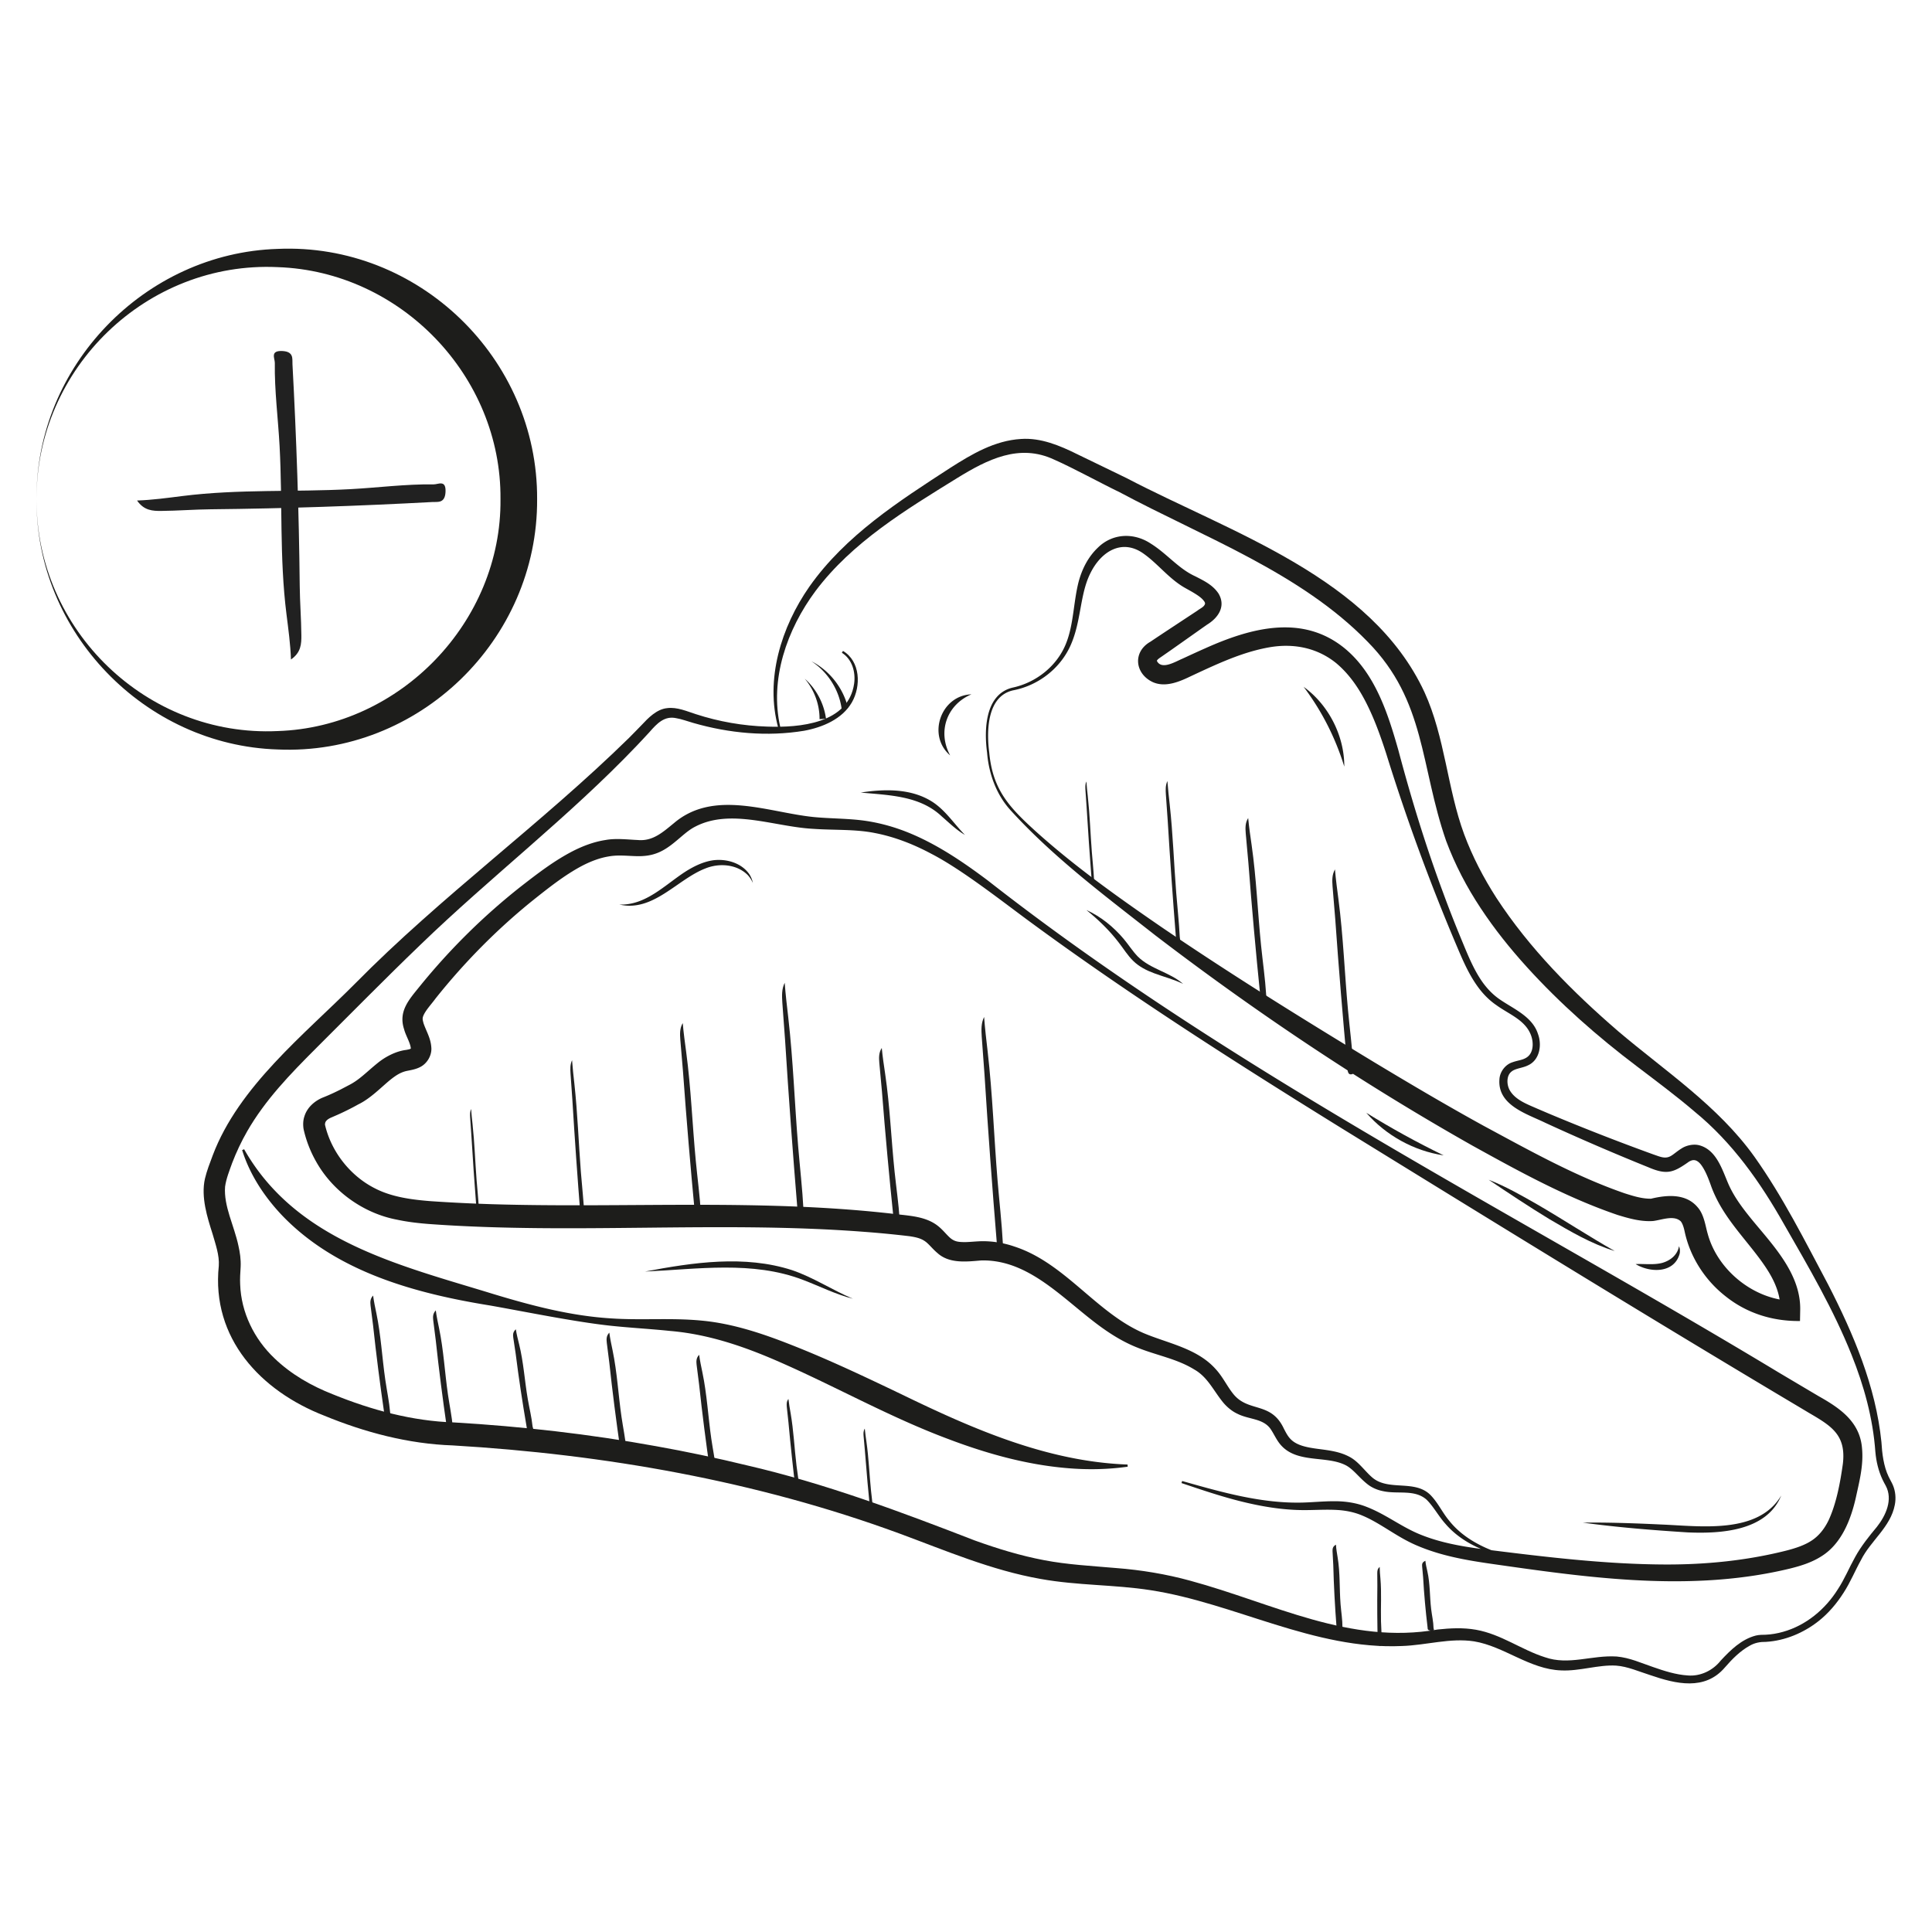
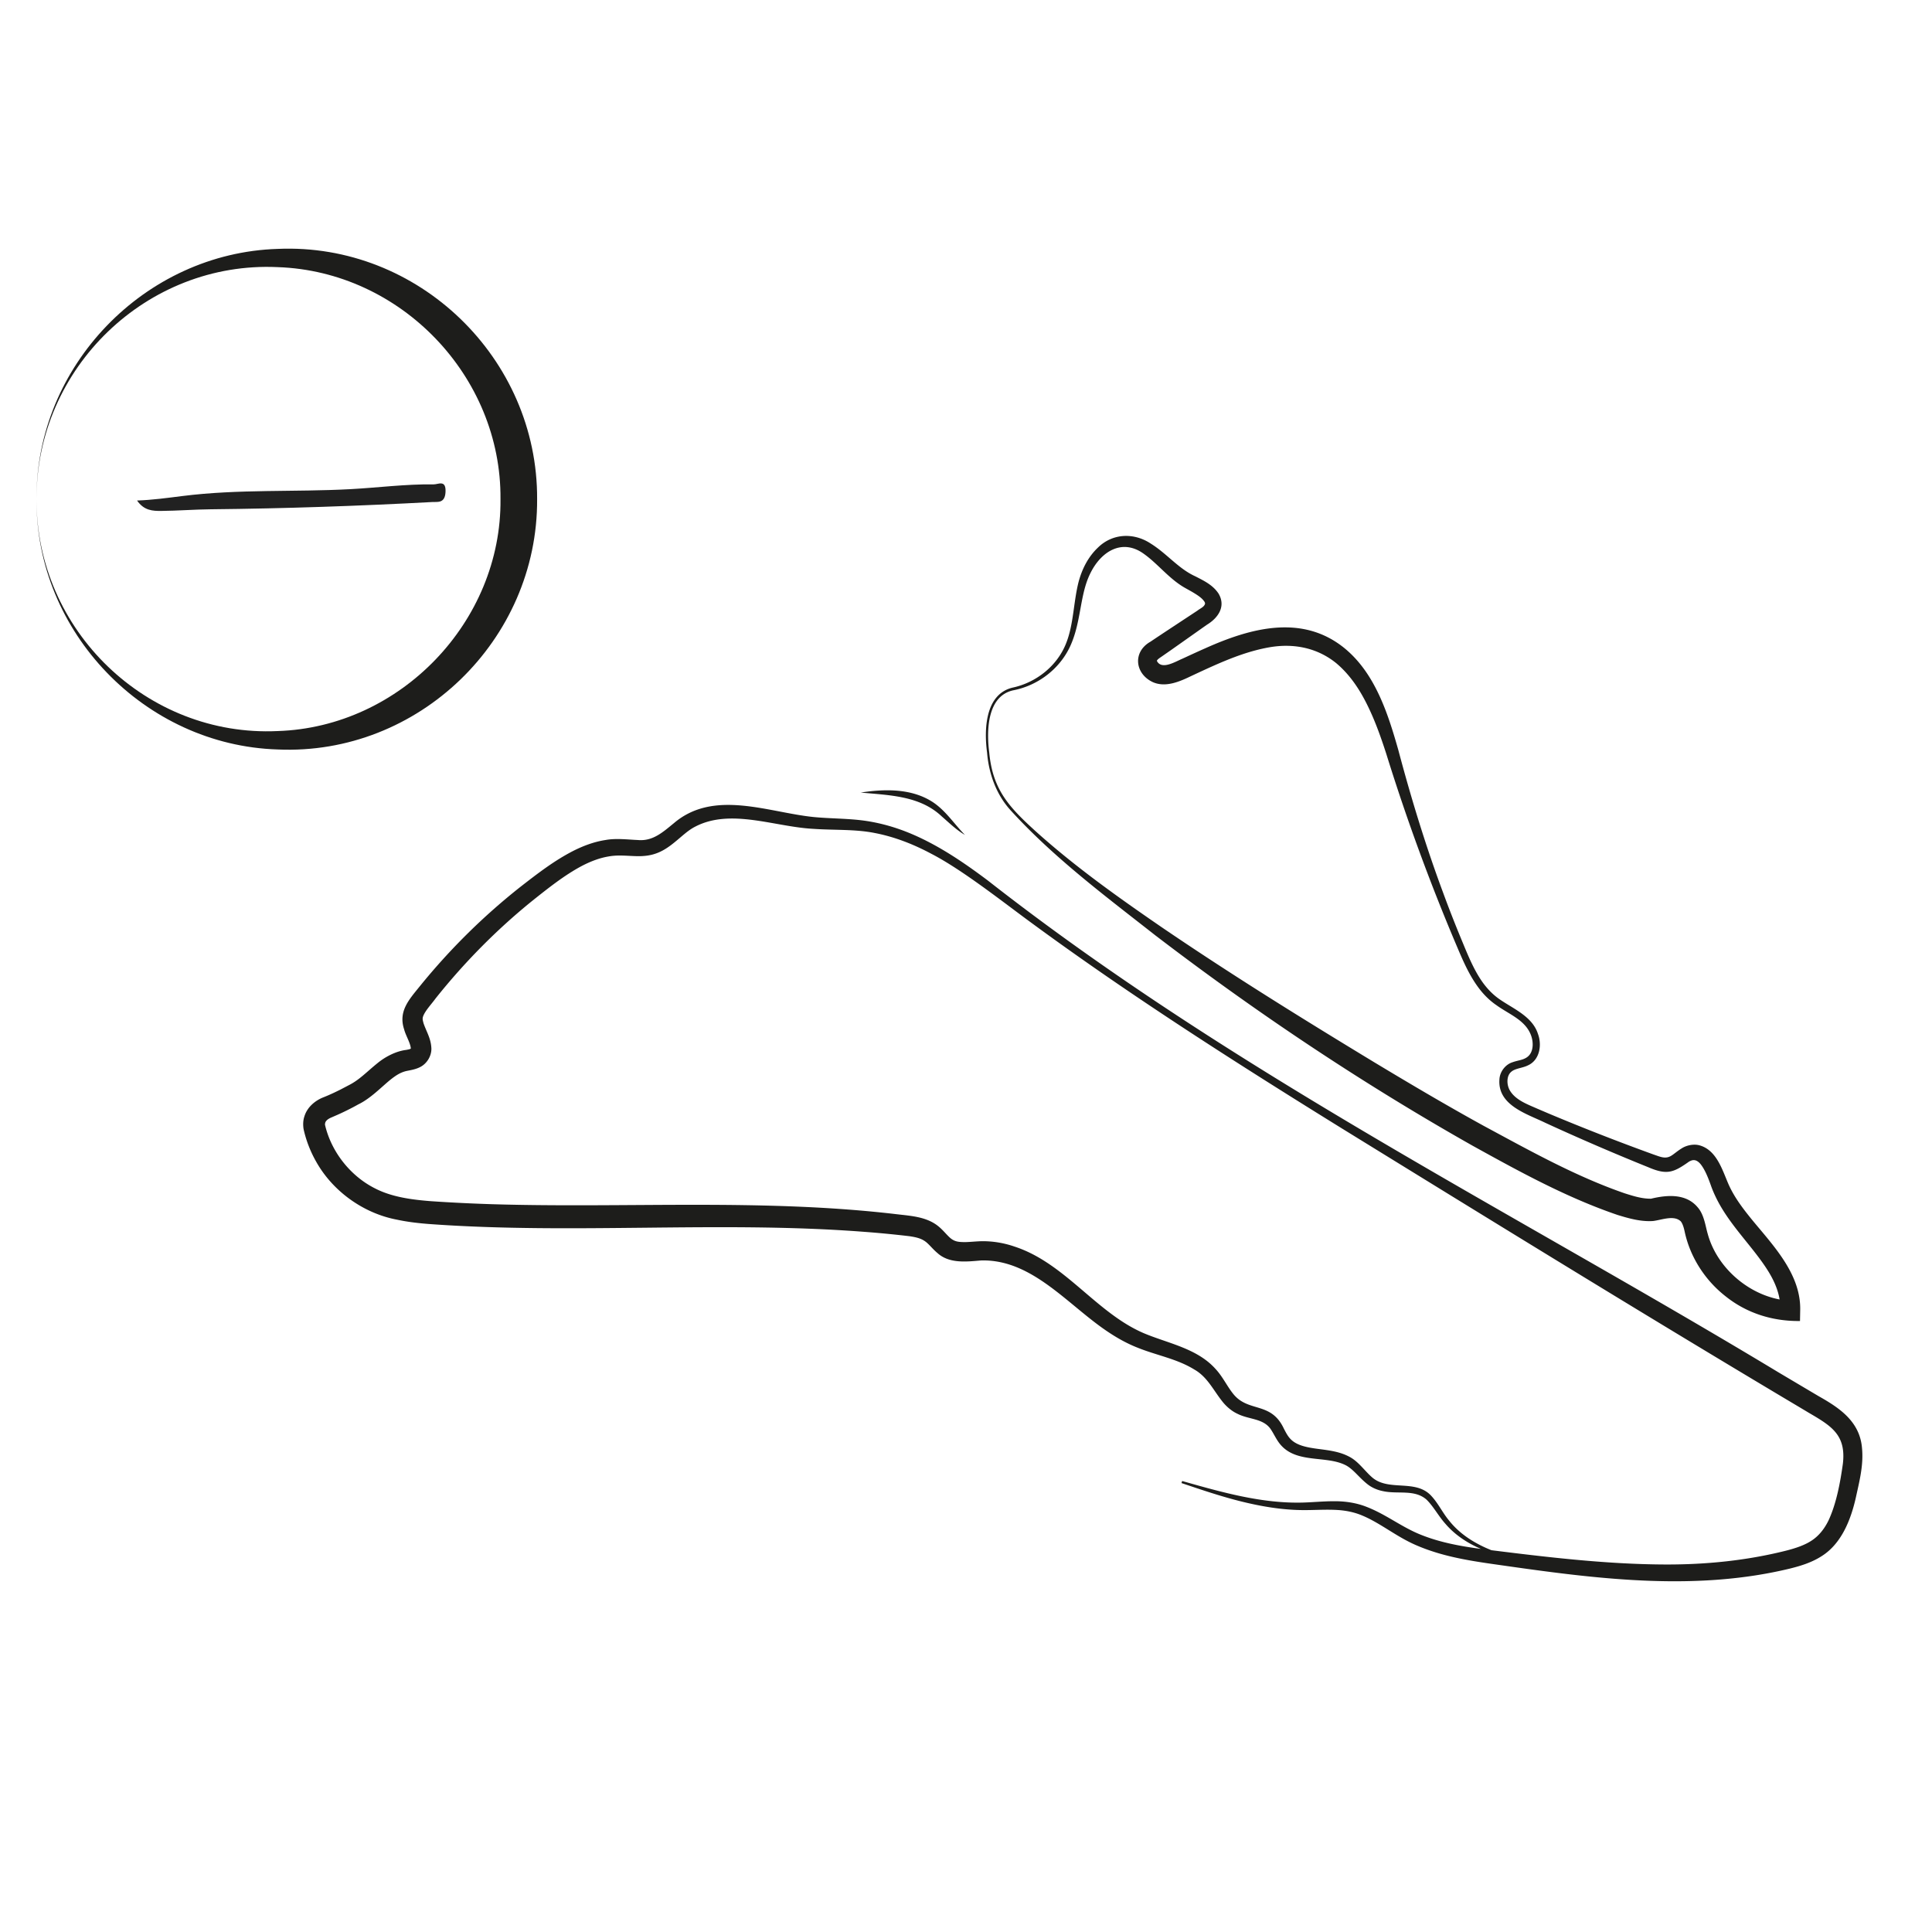
<svg xmlns="http://www.w3.org/2000/svg" viewBox="0 0 1500 1500" id="svg1115672315_17918">
  <defs>
    <style>.cls-1,.cls-2{stroke-width:0}.cls-2{fill:#212121}</style>
  </defs>
  <path stroke-width="0px" fill="#1D1D1B" d="M28.38 387.53c-.84-103.17 83.9-191.08 187.21-194.29 109.2-4.82 201.98 84.86 201.43 194.29.61 109.46-92.19 199.22-201.43 194.36-103.32-3.23-188.05-91.18-187.21-194.36Zm0 0c-.5 101.66 85.76 184.87 187.21 180.06 95.24-3.07 173.93-84.97 172.99-180.06.79-95.42-77.41-176.88-172.99-180.13-101.47-4.78-187.72 78.47-187.21 180.13Z" class="cls-1" />
-   <path stroke-width="0px" fill="#212121" d="M227.07 282.51c-.21-3.81 1.19-9.5-7.73-9.97-9.91-.52-5.91 5.72-5.97 9.21-.31 21.49 2.55 43.14 3.71 64.71 2.34 43.47-.16 86.67 5.33 130.32 1.47 11.68 3.09 23.37 3.49 35.25 7.91-5.46 8.14-12.23 8.08-18.95-.12-12.71-1.14-25.49-1.27-38.2-.58-57.38-2.55-114.84-5.65-172.38Zm546.96 683.88c.24 2.92.03 7.41 3.04 7.05 3.34-.4 1.72-4.88 1.58-7.57-.87-16.57-2.8-33.01-4.16-49.53-2.75-33.28-3.86-66.75-7.67-99.92-1.02-8.88-2.09-17.74-2.76-26.86-2.4 4.84-2.17 10.08-1.85 15.25.61 9.78 1.53 19.53 2.15 29.31 2.78 44.14 6.04 88.22 9.67 132.27Zm-80.13-18.85c.23 2.21 0 5.61 3.01 5.33 3.34-.32 1.74-3.7 1.61-5.74-.8-12.55-2.67-25-3.97-37.5-2.62-25.2-3.6-50.54-7.28-75.65-.99-6.72-2.02-13.43-2.66-20.34-2.42 3.68-2.21 7.64-1.91 11.55.58 7.41 1.46 14.79 2.04 22.19 2.61 33.42 5.7 66.8 9.16 100.15Zm-74.69-7.69c.24 2.92.03 7.41 3.04 7.05 3.34-.4 1.72-4.88 1.58-7.57-.87-16.57-2.8-33.01-4.16-49.53-2.75-33.28-3.86-66.75-7.67-99.92-1.02-8.88-2.09-17.74-2.76-26.86-2.4 4.84-2.17 10.08-1.85 15.25.61 9.78 1.53 19.53 2.15 29.31 2.78 44.14 6.04 88.22 9.67 132.27Zm-79.6 3.34c.23 2.46.01 6.24 3.02 5.93 3.34-.35 1.73-4.11 1.6-6.38-.83-13.95-2.72-27.79-4.04-41.7-2.66-28.02-3.69-56.2-7.42-84.12-1-7.47-2.04-14.94-2.69-22.61-2.42 4.08-2.2 8.49-1.89 12.84.59 8.23 1.48 16.44 2.08 24.68 2.67 37.16 5.82 74.28 9.34 111.36Zm-169.75-5.57c.1 1.26.02 3.21 1.22 3.05 1.34-.17.69-2.11.63-3.28-.36-7.17-1.14-14.29-1.7-21.44-1.12-14.41-1.58-28.89-3.13-43.25-.41-3.84-.85-7.68-1.12-11.63-.96 2.09-.87 4.36-.74 6.6.25 4.23.63 8.45.88 12.69 1.14 19.1 2.47 38.19 3.95 57.26Zm181.58 205.42c.22 1.5-.03 3.82 2.98 3.62 3.35-.23 1.76-2.53 1.64-3.92-.74-8.54-2.55-17.02-3.78-25.53-2.49-17.16-3.35-34.42-6.9-51.51-.95-4.57-1.95-9.14-2.55-13.84-2.44 2.52-2.25 5.22-1.97 7.88.54 5.04 1.38 10.07 1.92 15.11 2.45 22.76 5.36 45.49 8.66 68.19Zm-69.75-17.21c.22 1.5-.03 3.82 2.98 3.62 3.35-.23 1.76-2.53 1.64-3.92-.74-8.54-2.55-17.02-3.78-25.53-2.49-17.16-3.35-34.42-6.9-51.51-.95-4.57-1.95-9.14-2.55-13.84-2.44 2.52-2.25 5.22-1.97 7.88.54 5.04 1.38 10.07 1.92 15.11 2.45 22.76 5.36 45.49 8.66 68.19Zm-72.82-18.09c.21 1.25-.04 3.17 2.97 2.99 3.35-.2 1.77-2.11 1.65-3.26-.72-7.09-2.5-14.12-3.71-21.18-2.45-14.24-3.25-28.56-6.76-42.74-.94-3.79-1.93-7.58-2.52-11.48-2.45 2.1-2.26 4.34-1.99 6.55.53 4.18 1.36 8.35 1.88 12.54 2.38 18.88 5.24 37.74 8.47 56.58Zm-61.91.83c.22 1.5-.03 3.82 2.98 3.62 3.35-.23 1.76-2.53 1.64-3.92-.74-8.54-2.55-17.02-3.78-25.53-2.49-17.16-3.35-34.42-6.9-51.51-.95-4.57-1.95-9.14-2.55-13.84-2.44 2.52-2.25 5.22-1.97 7.88.54 5.04 1.38 10.07 1.92 15.11 2.45 22.76 5.36 45.49 8.66 68.19Zm-48.66-11.52c.22 1.5-.03 3.82 2.98 3.62 3.35-.23 1.76-2.53 1.64-3.92-.74-8.54-2.55-17.02-3.78-25.53-2.49-17.16-3.35-34.42-6.9-51.51-.95-4.57-1.95-9.14-2.55-13.84-2.44 2.52-2.25 5.22-1.97 7.88.54 5.04 1.38 10.07 1.92 15.11 2.45 22.76 5.36 45.49 8.66 68.19Zm319.64 61.52c.15 1.2 0 3.04 1.95 2.88 2.17-.18 1.14-2.01 1.06-3.11-.5-6.79-1.69-13.52-2.52-20.28-1.66-13.63-2.25-27.34-4.6-40.91-.63-3.63-1.29-7.26-1.69-11-1.58 1.99-1.45 4.14-1.26 6.25.36 4.01.92 8 1.29 12 1.64 18.07 3.59 36.13 5.78 54.16Zm490.45 105.13c.1.87-.31 2.13 2.69 2.36 3.34.25 1.94-1.21 1.92-2-.09-4.86-1.25-9.79-1.84-14.69-1.19-9.87-.74-19.6-2.99-29.56-.6-2.66-1.25-5.33-1.5-8.02-2.61 1.13-2.63 2.66-2.54 4.18.16 2.88.62 5.78.78 8.66.72 12.99 1.91 26.02 3.48 39.07Zm-70.72-.49c.08 1.06-.37 2.64 2.64 2.84 3.34.23 1.97-1.54 1.98-2.51.03-5.98-1.01-12.04-1.48-18.06-.95-12.13-.26-24.14-2.27-36.35-.54-3.27-1.12-6.54-1.3-9.85-2.65 1.45-2.7 3.34-2.65 5.21.09 3.54.48 7.11.57 10.65.4 15.99 1.27 32.02 2.52 48.07Zm32 12.02c.02.97-.31 2.43 1.64 2.53 2.18.12 1.33-1.47 1.36-2.36.19-5.49-.32-11.02-.46-16.53-.27-11.11.52-22.15-.45-33.3-.26-2.98-.55-5.97-.57-9-1.77 1.41-1.86 3.14-1.88 4.86-.04 3.25.11 6.51.07 9.76-.19 14.66-.08 29.34.29 44.04Zm-393.74-99.11c.11 1.1 0 2.81 1.46 2.66 1.62-.16.84-1.85.78-2.87-.39-6.27-1.3-12.5-1.93-18.75-1.27-12.6-1.75-25.27-3.54-37.82-.48-3.36-.98-6.72-1.29-10.17-1.17 1.84-1.07 3.82-.92 5.78.28 3.7.71 7.39.99 11.09 1.27 16.71 2.77 33.39 4.46 50.07Zm-225.2-231.84c.16 2 .02 5.08 1.98 4.83 2.17-.27 1.12-3.34 1.02-5.19-.57-11.35-1.84-22.62-2.73-33.93-1.8-22.8-2.54-45.73-5.04-68.46-.67-6.08-1.37-12.16-1.81-18.4-1.56 3.31-1.41 6.9-1.19 10.44.4 6.7 1.01 13.38 1.41 20.08 1.83 30.24 3.97 60.45 6.36 90.63Zm595.34-116.26c.23 2.53.01 6.41 3.02 6.1 3.34-.35 1.73-4.23 1.6-6.56-.83-14.34-2.73-28.57-4.06-42.86-2.68-28.8-3.71-57.76-7.46-86.47-1-7.68-2.05-15.35-2.7-23.24-2.41 4.19-2.2 8.73-1.88 13.2.59 8.46 1.49 16.9 2.09 25.36 2.69 38.2 5.85 76.35 9.39 114.47Zm-67.62-55.07c.23 2.27 0 5.78 3.01 5.49 3.34-.32 1.74-3.81 1.61-5.91-.81-12.91-2.68-25.73-3.99-38.6-2.63-25.94-3.62-52.02-7.32-77.87-.99-6.92-2.03-13.83-2.67-20.93-2.42 3.78-2.21 7.86-1.9 11.89.58 7.62 1.46 15.22 2.05 22.84 2.63 34.4 5.73 68.76 9.21 103.08Zm-130.89-89.66c.1 1.26.02 3.21 1.22 3.05 1.34-.17.69-2.11.63-3.28-.36-7.17-1.14-14.29-1.7-21.44-1.12-14.41-1.58-28.89-3.13-43.25-.41-3.84-.85-7.68-1.12-11.63-.96 2.09-.87 4.36-.74 6.6.25 4.23.63 8.45.88 12.69 1.14 19.1 2.47 38.19 3.95 57.26Zm65.39 44.25c.16 2 .02 5.08 1.98 4.83 2.17-.27 1.12-3.34 1.02-5.19-.57-11.35-1.84-22.62-2.73-33.93-1.8-22.8-2.54-45.73-5.04-68.46-.67-6.08-1.37-12.16-1.81-18.4-1.56 3.31-1.41 6.9-1.19 10.44.4 6.7 1.01 13.38 1.41 20.08 1.83 30.24 3.97 60.45 6.36 90.63Z" class="cls-2" />
  <path stroke-width="0px" fill="#212121" d="M335.93 389.77c3.81-.21 9.5 1.19 9.97-7.73.52-9.91-5.72-5.91-9.21-5.97-21.49-.31-43.14 2.55-64.71 3.71-43.47 2.34-86.67-.16-130.32 5.33-11.68 1.47-23.37 3.09-35.25 3.49 5.46 7.91 12.23 8.14 18.95 8.08 12.71-.12 25.49-1.14 38.2-1.27 57.38-.58 114.84-2.55 172.38-5.65Z" class="cls-2" />
  <path stroke-width="0px" fill="#1D1D1B" d="M766.38 584.42c-2.41-17.81-1.64-45.35 19.72-50.54 18.62-3.94 35.09-17.19 41.84-34.98 5.7-14.71 5.49-31.66 9.52-47.31 2.71-10 7.41-19.33 15.17-26.63 11.38-11.01 27.82-11.51 40.78-2.94 12.52 7.75 21.55 19.52 34.58 25.41 6.57 3.38 13.61 6.66 18.06 13.39 6 10.1-.42 19.01-8.98 24.21-7.2 5.05-20.42 14.44-27.74 19.57l-7.95 5.53c-1.53 1.02-2.79 1.97-3.18 2.84.03-.02 0 .06.15.45 3.8 6.73 13.99.39 19.63-1.99 5.85-2.71 11.78-5.45 17.78-8.1 34.91-15.64 75.07-26.87 108.02-.15 23.83 19.47 33.79 50.67 41.87 79.13 9.91 37.31 21.31 74.62 34.78 110.76 4.43 12.12 9.16 24.13 14.09 36.06 4.96 11.91 9.64 23.96 16.99 34.09 3.72 5.02 8.04 9.44 13.2 12.91 10.48 7.2 25.08 13.18 29.35 26.6 3.24 8.59 1.39 20.49-8 24.52-3.96 1.97-9.87 2.27-12.71 4.88-3.62 2.93-3.77 9.49-1.32 14.11 4.36 7.82 13.83 11.12 21.77 14.64l8.9 3.8c26.74 11.22 53.84 21.79 81.1 31.67 5.2 1.74 9.21 3.81 13.8.93 2.1-1.25 4.46-3.47 7.91-5.6 3.61-2.41 9.16-3.64 13.63-2.54 13.65 3.52 18.03 19.25 22.95 30.49 4.4 9.84 10.81 18.29 17.65 26.75 16.51 20.21 38.88 42.79 37.91 71.48l-.14 7.77c-21.21.26-41.29-6-57.74-19.16-15.84-12.34-27.61-30.39-31.84-50.43-.59-2.73-1.51-5.98-2.98-7.78-5.35-5.11-14.84-1.06-21.58-.26-9.42.61-18.64-1.99-27.5-4.71-39.56-13.49-76.05-33.58-112.41-53.68-85.98-48.57-168.14-103.51-246.55-163.47-38.73-30.41-78.58-60.09-111.89-96.6-11.36-12.2-17.32-28.71-18.65-45.14Zm1.66-.21c2.68 29 15.49 42.47 36 61.15 30.42 27.38 63.87 51.15 97.57 74.31 54.1 36.86 109.75 71.37 165.72 105.29 28.01 16.86 56.16 33.5 84.76 49.22 35.72 19.22 71.14 39.1 109.21 52.27 6.7 2.13 13.57 4.32 20.59 4.21 12.05-2.89 27.05-4.35 36.27 6.79 5 5.73 5.98 14.75 7.67 20.37 7.59 28.14 35.23 50.68 64.47 52.12l-8.05 7.47c.42-11.53-4.05-22.2-10.37-31.99-10.05-15.65-24.63-30.19-34.7-46.75-3.53-5.74-6.75-12.26-8.96-18.63-1.94-5.38-4.21-11.3-7.47-15.67-1.5-1.99-3.06-3.09-4.36-3.46-1.87-.49-3.05-.04-4.94.91-11.98 8.48-17.08 10.66-31.45 4.53a1827.766 1827.766 0 0 1-80.36-34.67c-14.23-6.93-36.99-13.51-35.49-33.65.3-5.98 4.69-11.72 10.43-13.39 3.72-1.36 7.58-1.54 10.74-3.65 5.23-3.41 5.45-10.95 3.59-16.53-4.18-12.41-17.13-16.79-27.14-24.08-5.57-3.78-10.4-8.77-14.32-14.16-7.9-10.88-12.78-23.18-17.83-35.03-20.14-47.72-38-96.59-53.35-146.03-3.96-12.21-8.2-24.25-13.61-35.55-6.37-13.41-14.23-25.52-25.25-34.76-14.79-11.95-32.98-15.5-51.54-12.35-15.28 2.64-29.53 8.12-44.05 14.56-5.82 2.6-11.62 5.3-17.49 8.05-8.43 4.05-19.43 8.86-29.24 4.51-13.98-6.48-15.9-23.46-1.88-31.41 8.99-6.05 23.32-15.45 32.36-21.42l4.05-2.67c2.14-1.7 4.93-2.69 5.81-4.92.16-.27.09-.42.17-.58-.03-.29-.02-.63-.36-1.29-1.86-2.96-5.23-5.1-8.66-7.19-1.29-.78-2.66-1.54-4.05-2.32l-2.12-1.18c-12.55-6.98-21.15-18.67-32.22-26.56-16.69-12.19-33.06-2.25-41.48 14.68-2.83 5.56-4.54 11.52-5.87 17.63-2.7 12.39-3.97 25.68-9.35 37.99-7.95 18.48-25.36 31.86-44.89 35.59-20.31 4.54-20.74 31.55-18.56 48.24Zm395.82 623.37c-15.59-4.5-30.93-11.95-41.68-24.55-5.24-5.79-9.24-13.46-14.67-18.76-9.28-8.11-22.25-4.04-33.6-6.52-4.25-.79-8.73-2.65-12.2-5.41-6.93-5.44-11.39-12.29-17.74-15.14-15.06-7.1-37.26-1.04-49.66-15.42-3.4-3.87-5.4-9-8.28-12.93-6-7.66-16.4-6.74-25.13-11.12-4.25-1.92-8.11-5.16-11.09-8.66-7.59-9.18-12.08-19.85-22.56-25.79-13.57-8.36-29.01-10.88-43.98-16.92-7.86-3.08-15.4-7.23-22.4-11.89-31.34-20.59-59.04-56.78-98.92-55.86-10.83.86-24.82 2.82-34.21-5.83-3.3-2.74-5.74-5.96-8.61-8.35-3.7-2.97-7.65-3.79-12.85-4.62a795.729 795.729 0 0 0-35.47-3.43c-112.28-8.63-225.13 2.13-337.58-6.05-8.2-.63-16.59-1.57-25.03-3.38-25.97-4.91-49.82-21.96-62.75-45.06-4.37-7.72-7.66-16.03-9.65-24.79-.62-3.15-.58-7.1.51-10.27 2.22-7.39 8.6-12.61 15.42-15.13 4.62-1.87 8.83-3.86 13.13-6.03 1.33-.72 5.44-2.84 6.61-3.47 7.77-4.06 13.21-9.96 21.38-16.58 5.93-4.95 14.41-9.49 22.47-10.46 1.28-.26 2.8-.45 3.6-1.04.18-.23-.03.41.05-.13-.39-4.43-3.96-9.95-5.2-14.79-4.72-14.19 4.04-23.36 12.3-33.63 23.14-28.53 49.43-54.51 78.28-77.25 13.12-10.18 26.01-20.18 41-27.83 7.62-3.81 15.88-6.94 24.71-8.3 8.15-1.52 17.35-.33 25.21 0 11.66 1.05 19.43-6.15 28.04-13.17 31.22-26.52 73.61-8.1 108.82-4.64 11.8 1.12 24.18 1.04 36.18 2.43 12.31 1.44 24.49 4.67 35.97 9.23 22.77 9.07 43.29 23.04 62.68 37.59 190.27 148.96 407.65 257.39 613.83 381.85l20.75 12.31 10.38 6.15c16.08 9.08 32.1 19.58 33.75 40.47 1.26 13.21-2.02 25.56-4.77 38.2-3.75 16.69-10.85 35.49-26.21 45.34-7.92 5.18-16.5 7.74-24.53 9.77-71.86 17.52-146.24 8.67-218.23-1.57-24.24-3.48-48.61-6.28-71.61-16.11-15.62-6.54-28.19-17.28-42.26-23.21-7.1-3.07-14.5-4.35-22.24-4.6-7.8-.3-15.82.25-24.01.21-16.41-.1-32.57-2.85-48.27-6.75-15.72-3.91-30.99-9.11-46.23-14.24l.5-1.6c30.61 8.68 61.97 17.66 93.94 16.73 7.89-.23 15.93-1.05 24.22-1.03 8.34-.05 17.07 1.22 24.88 4.31 15.41 5.91 27.74 16.07 42.9 21.95 14.42 5.74 29.97 8.62 45.73 10.72 47.44 5.94 95.62 11.97 143.31 12.14 31.76.13 63.43-3.07 93.89-10.74 7.5-1.92 14.53-4.24 20.09-7.97 5.5-3.66 9.72-9.02 12.86-15.43 6.15-13.19 9.13-29.46 11.17-44.05 2.64-22.44-8.85-29.34-26.54-39.65-5.83-3.52-24.81-14.78-31.07-18.55-110.46-66.03-220-133.56-329.56-201.07-81.54-50.47-164.34-103.15-241.61-159.82-22.52-16.43-54.42-41.85-78.94-54.52-13.87-7.42-28.64-13.21-44.05-16.15-15.25-3.03-31.18-2.06-47.64-3.21-30.06-1.57-64.11-16.12-91.72-1.65-6.27 3.17-11.52 8.81-18.49 14.11-3.47 2.62-7.47 5.19-12.16 6.77-4.71 1.65-9.57 2.03-13.92 2-8.21-.15-15.15-1.19-22.92.27-7.08 1.21-14.01 3.94-20.69 7.44-13.56 7.25-26.14 17.33-38.25 26.97-27.72 22.42-52.88 47.96-75.09 75.83-2.81 3.92-7.43 8.78-9.32 13.03-1.11 2.53-.66 3.54.03 6.29 2.29 6.58 5.73 11.67 6.07 19.4.16 5.88-3.44 11.77-8.6 14.43-3.63 1.88-7.2 2.4-10.77 3.13-4.77 1.11-8.36 3.53-12.5 6.82-6.9 5.58-15.43 14.61-25.08 19.2-4.63 2.65-11.84 6.22-16.79 8.35l-2.8 1.22-1.39.61c-1.34.57-2.7 1.42-3.42 2.23-1.03.99-1.27 2.18-1.25 3.43-.02-.09-.08-.45.03.04 4.9 20.95 19.74 39.7 38.92 49.3 12.68 6.53 27.76 8.68 43.36 9.88 15.79 1.08 31.82 1.85 47.77 2.35 104.52 3.13 209.73-4.53 314 7.79 11.02 1.31 23.55 1.93 32.73 9.84 3.3 2.79 5.77 6.05 8.59 8.54 3.5 2.97 6.5 3.24 11.75 3.24 3.55-.06 7.51-.51 11.96-.67 9.03-.22 18.01 1.3 26.27 4.16 39.19 12.81 63.33 51.34 100.24 67.2 18.59 7.87 41.25 11.71 55.57 27.56 5.8 6.13 9.16 13.73 14.16 19.85 11.72 14.33 29.21 5.52 39.1 26.73 1.77 3.36 3.17 6.24 5.85 8.73 4.71 4.42 12.3 5.87 20.1 6.92 8.2 1.1 16.87 1.96 24.56 6 7.43 3.7 12.4 11.48 18.4 16.51 12.78 10.52 32.9 1.1 45.08 13.53 5.91 6.17 9.01 13.38 14.33 19.73 9.87 12.49 24.35 20.31 39.31 25.34l-.49 1.6ZM668.29 615.34c18.92-2.92 40.2-3.33 56.73 7.95 9.69 6.75 16.04 16.7 24.15 24.93-6.71-3.86-12.28-9.43-17.95-14.31-16.99-16.17-40.88-16.47-62.93-18.57Z" class="cls-1" />
-   <path stroke-width="0px" fill="#1D1D1B" d="M500.86 987.22c37.31-7.09 77.15-12.99 114.1-1.08 16.59 5.64 31.23 15.47 47.21 22.18-13.53-3.4-26.09-9.85-38.88-14.68-39.08-14.92-81.65-8.26-122.44-6.41Zm342.69-280.64c11.08 5.01 20.87 12.94 28.74 22.22 3.94 4.65 6.96 9.59 11.08 13.83 9.88 9.84 24.67 12.07 35.23 21.28-7.25-3.56-14.89-5.41-22.53-8.28-5.75-2.11-11.66-5.09-16.16-9.51-4.43-4.24-7.66-9.71-11.33-14.34-7.24-9.48-15.7-17.61-25.05-25.2Zm217.25 157.39c19.57 12.12 39.35 22.98 60.05 33.05-22.96-3.4-44.87-15.49-60.05-33.05Zm95.01 51.98c13.18 5.16 25.46 12.16 37.69 19.16 19.84 11.49 40.21 24.91 60.15 36.18-18.07-5.54-34.46-15.21-50.65-24.72-15.85-9.65-31.83-20.26-47.19-30.63Z" class="cls-1" />
-   <path stroke-width="0px" fill="#1D1D1B" d="M654.48 505.36c13.57 8.05 14.13 27.32 6.94 39.92-7.54 13.11-22.95 19.46-37.07 22.08-28.73 4.74-58.23 1.96-86.14-6.09-4.71-1.34-9.14-3.03-13.31-3.7-9.05-1.93-14.82 4.14-20.64 10.82-3.27 3.5-6.49 7.05-9.81 10.5-52.72 55.28-113.53 101.89-168.22 154.8-27.35 26.27-54.05 53.49-81.03 80.35-19.96 19.96-39.26 39.91-53.23 64.19-4.54 7.9-8.43 16.16-11.7 24.66-2.14 5.99-4.65 12.16-5.52 18.43-1.17 15.11 7.08 30.35 10.36 45.85 1.15 5.07 2.01 10.54 1.73 16.45-.28 4.34-.6 9.14-.38 13.5.74 21.82 10.8 42.37 26.58 57.39 12.88 12.43 28.68 21.49 45.4 28.03 30.09 12.21 61.61 20.77 94.05 21.83 52.59 3.09 105.12 9.04 156.96 18.46 22.89 4.06 47.8 9.33 70.37 14.84 60.55 13.98 119.26 35.98 177.01 58.36 17.7 6.37 35.58 11.84 53.74 15.28 18.09 3.49 36.91 4.45 56.05 6.12 19.18 1.47 38.8 4.69 57.4 9.81 64.9 17.6 123.76 49.96 192.19 37.9 9.58-1.01 19.67-1.6 29.78.2 19.53 3.47 35.36 15.62 53.48 21.33 18.54 6.5 36.35-1.79 55.74-.56 10.2.94 18.9 5.03 28.24 8.18 8.87 3.11 17.8 5.94 26.84 6.52 9.86.87 19.64-3.84 25.71-11.59 7.6-8.14 16.02-16.48 27.22-19.38 1.31-.3 2.67-.49 4.05-.55l3.55-.09c4.52-.21 9.05-.99 13.45-2.23 17.84-4.97 32.89-17.48 42.64-33.1 5.12-7.73 8.65-16.5 13.42-25.02 4.58-8.37 10.9-16.24 16.9-23.43 6.95-8.82 12.57-21.17 6.85-31.89-.86-1.62-1.8-3.21-2.54-4.87-3.18-6.8-4.88-14.12-5.53-21.53-1.84-25.91-8.8-51.12-18.45-75.21-14.05-35.23-33.33-68.12-52.2-101-18.57-32.95-40.2-63.7-69.59-87.78-14.28-12.23-29.5-23.52-44.69-35.08-30.64-23.11-59.71-48.7-85.59-77.2-13.02-14.36-25.21-29.54-35.9-45.77-10.82-16.31-19.94-33.79-26.81-52.18-20.25-58.31-15.71-108.72-60.84-154.54-51.89-53.56-127.46-81.28-192.58-116.16-14.14-6.78-36.5-19.05-50.79-25.31-27.16-12.82-51.95-.19-75.54 14.33-39.84 24.64-81.4 49.7-109.89 87.65-22.16 29.84-35.82 68.59-27.31 105.8l-1.62.41c-10.34-37.7 2.32-78.28 24.17-109.62 27.98-39.72 69.51-66.37 109.57-92.34 16.54-10.55 34.27-21.09 54.73-22.32 15.37-1.08 30.16 5.14 43.53 11.76 7.69 3.6 30.46 14.85 38.57 18.69 81.17 42.47 189.82 77.13 231.16 166.13 15.96 34.9 17.75 75.04 30.82 110.36 6.44 17.33 15.03 33.8 25.04 49.37 25.65 39.31 59.18 73.02 94.62 103.6 36.36 30.84 77.38 57.8 105.59 97.21 22.35 31.47 39.34 65.57 57.39 99.49 19.62 38.26 36.92 78.9 41.31 122.1.53 8.93 1.68 18.81 5.59 26.94 1 2.19 2.29 4.23 3.25 6.43 2.1 4.83 2.58 10.37 1.56 15.49-3.27 17.29-18.86 27.85-26.33 42.97-4.52 8.09-8.13 17.12-13.5 25.34-5.26 8.23-11.68 15.87-19.4 21.95-11.61 9.13-25.91 15.19-40.77 16.1-4.47-.06-8.63.66-12.56 2.93-7.41 4.03-13.72 10.42-19.26 16.81-15.61 18.44-38.23 12.89-58 6.1-8.63-2.71-17.69-6.78-26.55-7.4-13.67-.84-28.28 4.4-42.59 3.73-24.46-.81-44.48-18.77-67.69-22.56-18.44-2.86-37.02 2.98-55.92 3.61-68.27 3.04-129.86-33.26-195.24-43.34-28.34-4.41-56.53-3.53-85.39-8.73-38.23-6.74-73.96-22.12-109.87-35.36-110.96-40.76-228.77-61.36-346.61-68.31-34.33-1.16-68.21-10.13-99.72-23.11-49.28-19.18-87.74-60.02-81.85-116.35.56-8.12-2.55-16.77-4.9-24.95-3.94-12.39-9.09-28.36-5.87-42.64 1.51-6.36 3.8-12.09 6.05-18.14 20.26-53.7 71.26-93.86 110.56-133.39 66.94-67.93 144.69-124.13 212.61-190.7 3.36-3.33 6.62-6.76 9.94-10.14 4.84-5.19 11.5-12.19 19.67-13 7.82-1.03 15.61 2.57 22.38 4.69 17.79 5.79 36.44 9.05 55.22 9.64 25.28.93 63.04-2.3 67.6-33.26 1.29-8.95-1.51-19.07-9.52-24.05l.87-1.43Z" class="cls-1" />
-   <path stroke-width="0px" fill="#1D1D1B" d="M189.54 892.27c40.57 71.41 120.5 89.95 193.31 112.35 29.78 9.03 60.1 17 91.21 18.95 23.56 1.65 47.06-.56 70.68 1.75 23.91 2.2 47.27 10.02 69.3 18.72 29.26 11.47 57.64 24.97 85.86 38.48 55.36 26.88 113.11 52.24 175.54 54.55l.09 1.67c-15.59 2.19-31.57 2.49-47.39 1.07-31.7-2.7-62.63-11.42-92.27-22.69-44.08-16.48-85.02-39.5-127.89-58.47-28.14-12.54-56.85-22.68-87.63-25.3-15.4-1.61-31.11-2.42-46.79-4.11-27.33-2.97-65.49-10.77-92.85-15.62-58.2-9.37-119.53-26.03-161.66-69.94-13.75-14.47-25.16-31.79-31.05-50.74l1.54-.66Zm564.67-353.19c-19.22 8.12-26.5 29.13-16.49 47.42-18.13-15.42-7.27-46.57 16.49-47.42Zm-124.2-25.66c13.78 7.01 24.57 20.4 28.4 36.16l-4.94.93c-1.88-14.58-10.52-28.63-23.46-37.09 0 0 12.94 8.46 0 0Zm-5.21 13.51c8.76 7.74 14.85 18.9 16.51 31.09l-5.01.34c.1-11.08-3.93-22.51-11.5-31.43 0 0 7.57 8.91 0 0Zm645.11 454.5c7-.32 13.99.81 20.6-.91 6.15-1.74 11.85-6.02 13.05-12.93.8 1.71.9 3.75.54 5.71-4.13 15.41-22.81 15.04-34.2 8.14Zm-41.03 200.74c20.48-.26 40.89.51 61.33 1.47 29.93 1.21 74.85 7.73 92.74-22.55-11.28 27.7-46.89 29.75-72.62 28.66-27.27-1.74-54.37-3.9-81.45-7.59ZM480.89 702.28c20.55.78 35.38-15.33 51.5-25.69 6.47-4.06 13.63-7.59 21.37-8.68 10.2-1.29 21.78 1.99 27.89 10.64a19.31 19.31 0 0 1 2.87 6.98 21.61 21.61 0 0 0-3.95-6.11c-8.44-8.49-22.1-9.52-32.82-5.19-22.09 8.51-40.6 34.09-66.86 28.05Zm531.25-169.02c19.36 13.96 31.66 38.03 31.56 61.91-6.94-22.47-17.43-43.11-31.56-61.91Z" class="cls-1" />
</svg>